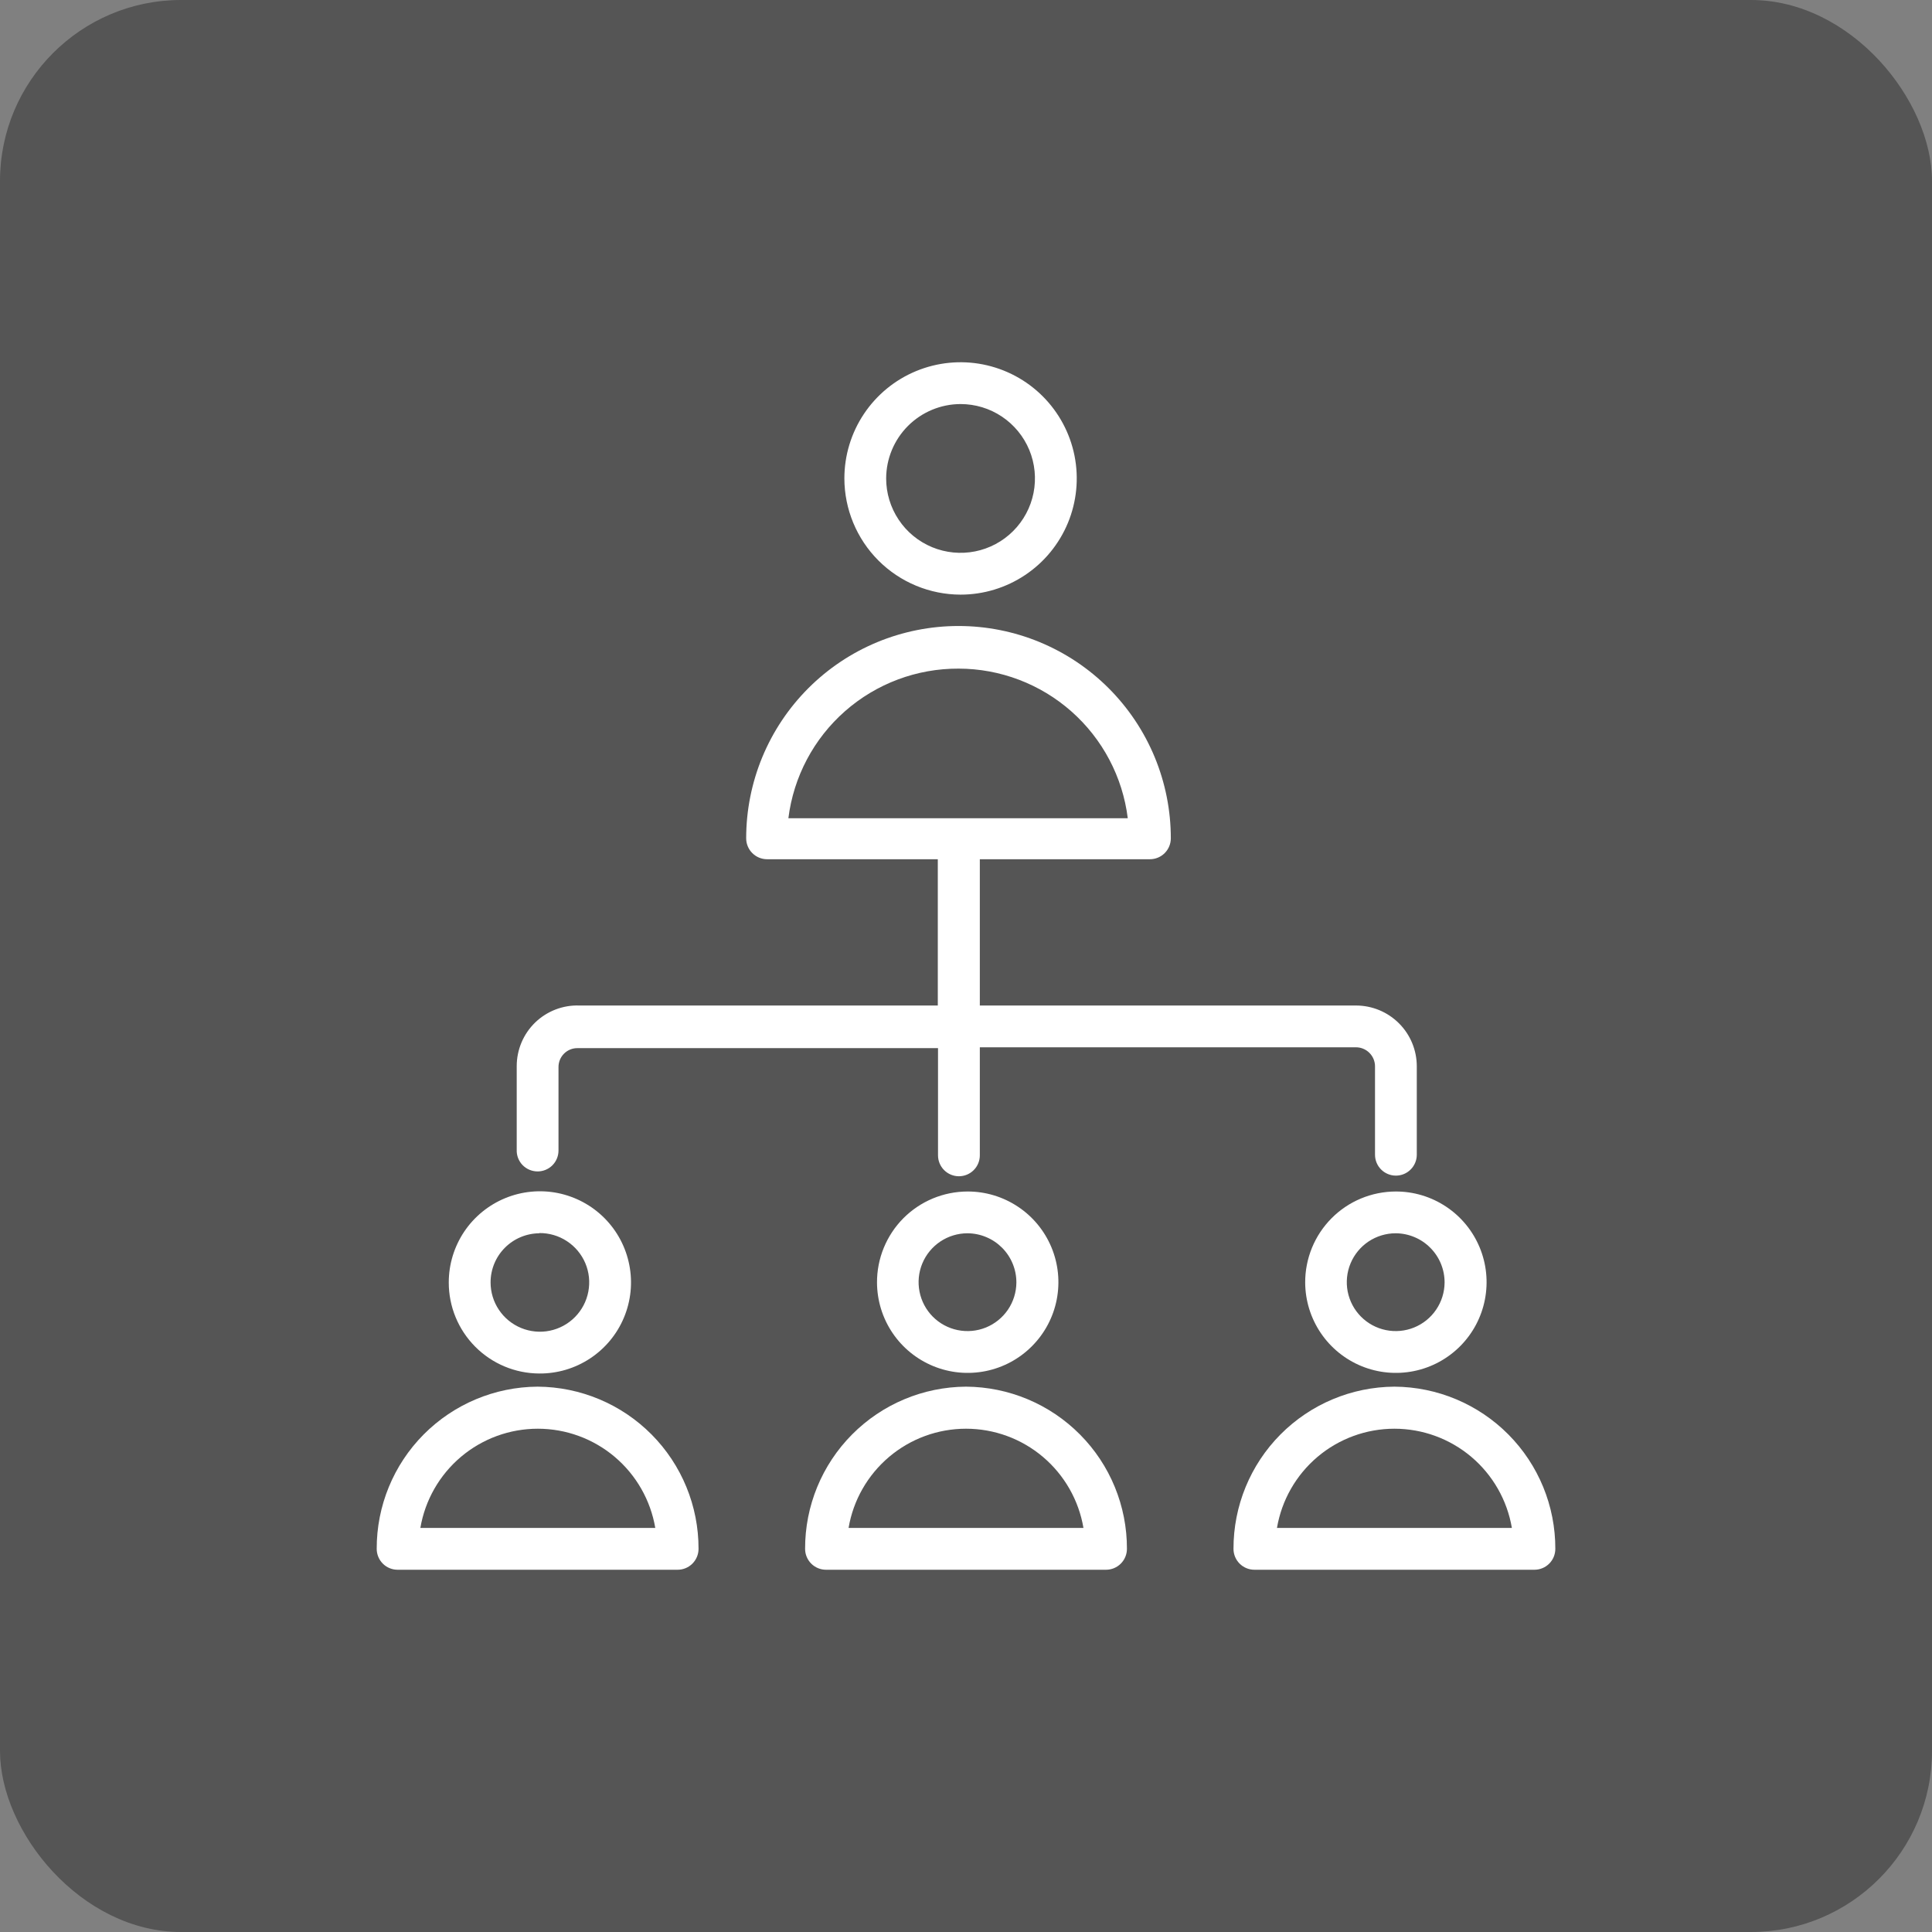
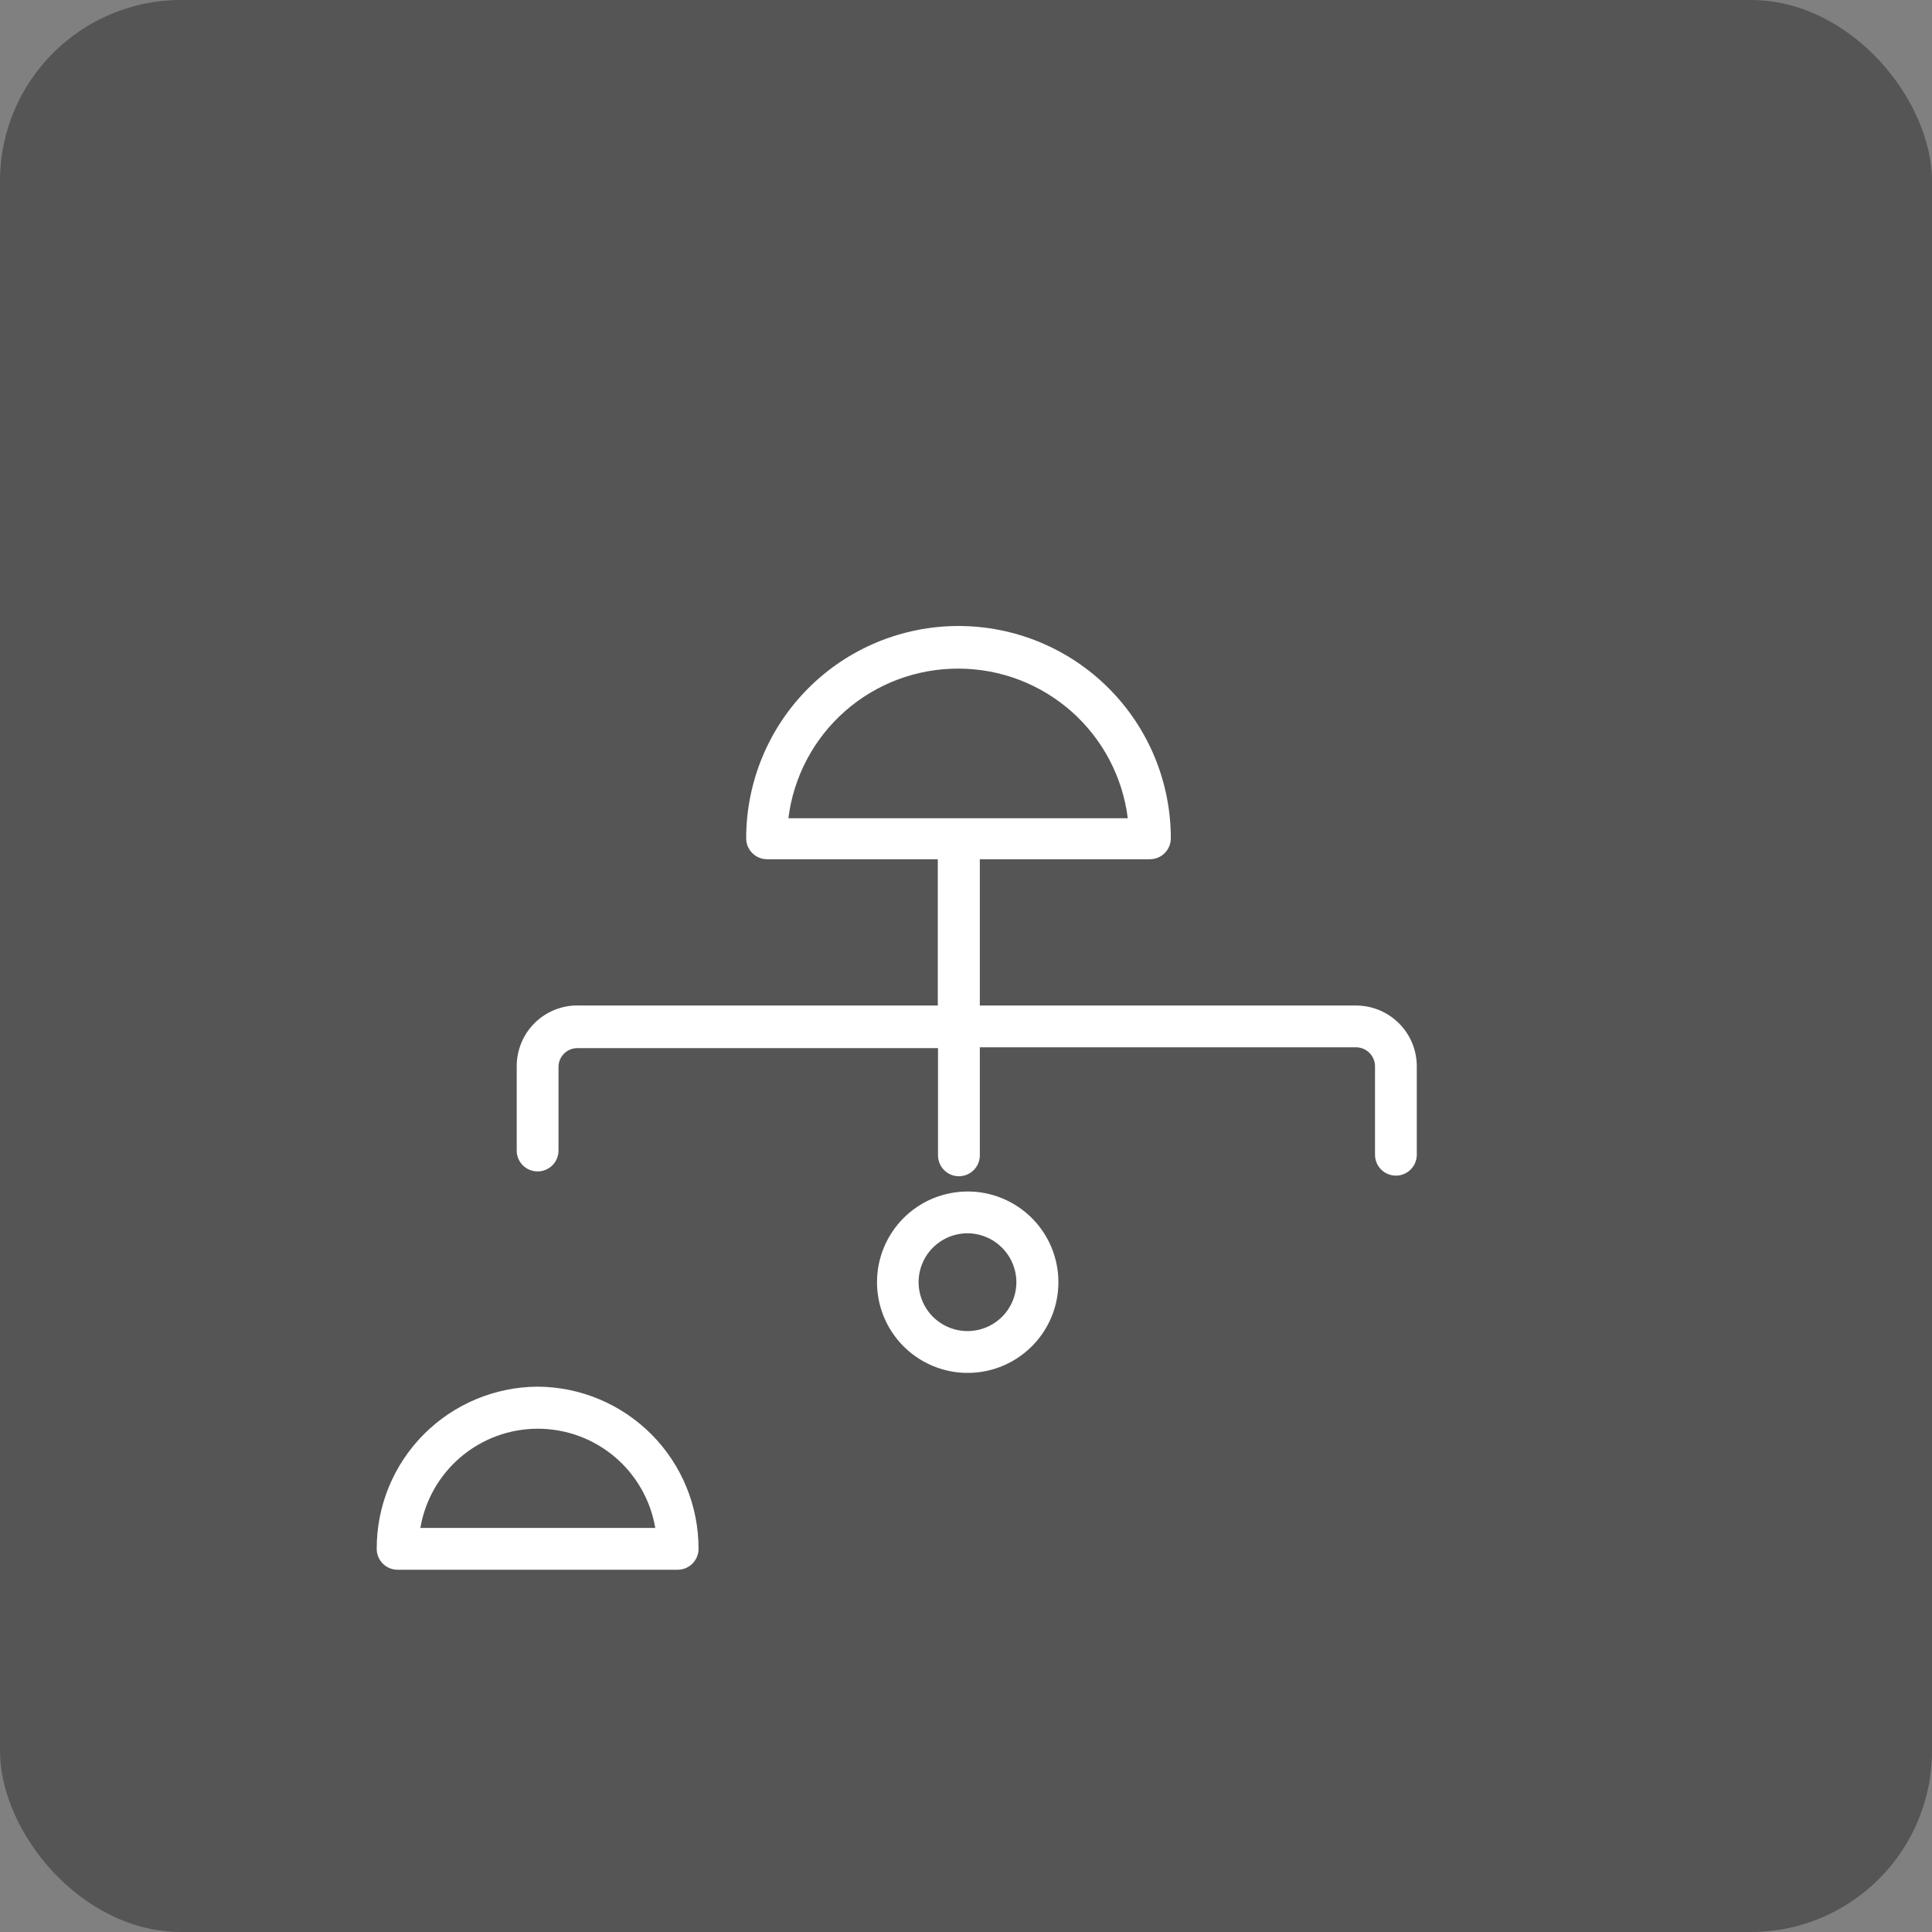
<svg xmlns="http://www.w3.org/2000/svg" width="64" height="64" viewBox="0 0 64 64" fill="none">
  <rect x="0" y="0" width="64" height="64" fill="#808080" stroke="none" />
  <rect width="64" height="64" rx="6" fill="#1C1C1C" fill-opacity="0.43" />
  <g clip-path="url(#clip0_1253_12258)">
-     <path d="M31.82 19.698C32.581 19.698 33.325 19.472 33.958 19.049C34.591 18.627 35.084 18.025 35.376 17.322C35.667 16.619 35.743 15.845 35.595 15.098C35.446 14.351 35.08 13.666 34.541 13.127C34.003 12.589 33.317 12.223 32.571 12.074C31.824 11.925 31.05 12.002 30.347 12.293C29.643 12.584 29.042 13.078 28.619 13.711C28.196 14.344 27.971 15.088 27.971 15.849C27.973 16.869 28.379 17.847 29.1 18.569C29.822 19.29 30.799 19.696 31.82 19.698ZM31.82 13.385C32.307 13.385 32.784 13.529 33.189 13.8C33.594 14.071 33.91 14.456 34.097 14.906C34.283 15.356 34.332 15.852 34.237 16.33C34.142 16.808 33.907 17.247 33.562 17.592C33.218 17.936 32.779 18.171 32.301 18.266C31.823 18.361 31.327 18.312 30.877 18.126C30.426 17.939 30.041 17.624 29.771 17.218C29.5 16.813 29.355 16.337 29.355 15.849C29.357 15.196 29.617 14.57 30.079 14.108C30.541 13.647 31.167 13.386 31.82 13.385Z" fill="white" />
-     <path d="M17.864 45.499C18.462 45.504 19.047 45.33 19.546 45.001C20.045 44.672 20.436 44.202 20.667 43.651C20.899 43.099 20.962 42.492 20.847 41.905C20.733 41.318 20.448 40.779 20.026 40.354C19.605 39.93 19.067 39.641 18.481 39.522C17.895 39.404 17.287 39.463 16.734 39.691C16.182 39.919 15.709 40.305 15.376 40.802C15.044 41.299 14.866 41.883 14.866 42.481C14.864 43.279 15.179 44.044 15.741 44.61C16.303 45.176 17.066 45.496 17.864 45.499ZM17.864 40.847C18.188 40.843 18.506 40.936 18.777 41.113C19.048 41.29 19.261 41.543 19.388 41.841C19.515 42.14 19.55 42.469 19.489 42.787C19.429 43.105 19.275 43.398 19.047 43.629C18.82 43.859 18.529 44.017 18.211 44.082C17.893 44.147 17.564 44.115 17.264 43.992C16.965 43.869 16.708 43.66 16.528 43.391C16.347 43.122 16.251 42.805 16.251 42.481C16.251 42.052 16.42 41.64 16.722 41.336C17.024 41.031 17.435 40.858 17.864 40.854V40.847Z" fill="white" />
    <path d="M17.809 45.935C16.39 45.943 15.033 46.513 14.033 47.52C13.034 48.527 12.475 49.889 12.479 51.308C12.479 51.491 12.552 51.667 12.681 51.797C12.811 51.927 12.987 52 13.171 52H22.447C22.631 52 22.807 51.927 22.937 51.797C23.067 51.667 23.14 51.491 23.14 51.308C23.143 49.889 22.584 48.527 21.585 47.52C20.586 46.513 19.228 45.943 17.809 45.935ZM13.925 50.615C14.081 49.696 14.557 48.862 15.269 48.26C15.982 47.658 16.884 47.328 17.816 47.328C18.748 47.328 19.651 47.658 20.363 48.26C21.075 48.862 21.551 49.696 21.707 50.615H13.925Z" fill="white" />
    <path d="M29.052 42.488C29.055 43.082 29.233 43.662 29.565 44.154C29.897 44.647 30.368 45.029 30.918 45.255C31.467 45.48 32.071 45.537 32.653 45.419C33.236 45.301 33.77 45.013 34.188 44.591C34.607 44.17 34.891 43.634 35.005 43.051C35.119 42.468 35.058 41.864 34.829 41.316C34.6 40.768 34.214 40.3 33.719 39.972C33.224 39.643 32.643 39.468 32.049 39.47C31.654 39.471 31.263 39.55 30.898 39.702C30.534 39.854 30.203 40.077 29.924 40.357C29.646 40.637 29.426 40.97 29.276 41.336C29.126 41.701 29.05 42.093 29.052 42.488ZM33.669 42.488C33.666 42.808 33.569 43.12 33.39 43.384C33.21 43.649 32.956 43.854 32.66 43.975C32.364 44.095 32.038 44.125 31.725 44.061C31.412 43.997 31.124 43.842 30.899 43.615C30.674 43.388 30.521 43.099 30.46 42.785C30.398 42.471 30.431 42.146 30.554 41.851C30.677 41.556 30.885 41.304 31.151 41.126C31.417 40.949 31.73 40.854 32.049 40.854C32.263 40.855 32.474 40.898 32.671 40.981C32.868 41.063 33.047 41.184 33.198 41.336C33.348 41.487 33.467 41.667 33.548 41.865C33.629 42.063 33.67 42.274 33.669 42.488Z" fill="white" />
-     <path d="M32.001 45.935C30.582 45.943 29.224 46.513 28.225 47.52C27.225 48.527 26.666 49.889 26.67 51.308C26.67 51.491 26.743 51.667 26.873 51.797C27.003 51.927 27.179 52 27.362 52H36.639C36.822 52 36.998 51.927 37.128 51.797C37.258 51.667 37.331 51.491 37.331 51.308C37.335 49.889 36.776 48.527 35.776 47.52C34.777 46.513 33.419 45.943 32.001 45.935ZM28.11 50.615C28.265 49.696 28.742 48.862 29.454 48.26C30.166 47.658 31.068 47.328 32.001 47.328C32.933 47.328 33.835 47.658 34.547 48.26C35.259 48.862 35.735 49.696 35.891 50.615H28.11Z" fill="white" />
-     <path d="M43.236 42.488C43.239 43.082 43.418 43.662 43.75 44.154C44.082 44.647 44.553 45.029 45.102 45.255C45.652 45.48 46.256 45.537 46.838 45.419C47.42 45.301 47.954 45.013 48.373 44.591C48.791 44.17 49.075 43.634 49.189 43.051C49.303 42.468 49.242 41.864 49.013 41.316C48.784 40.768 48.398 40.3 47.904 39.972C47.409 39.643 46.828 39.468 46.234 39.47C45.839 39.471 45.448 39.55 45.083 39.702C44.718 39.854 44.387 40.077 44.109 40.357C43.831 40.637 43.61 40.97 43.46 41.336C43.311 41.701 43.234 42.093 43.236 42.488ZM47.854 42.488C47.851 42.808 47.754 43.12 47.574 43.384C47.395 43.649 47.141 43.854 46.844 43.975C46.548 44.095 46.223 44.125 45.91 44.061C45.596 43.997 45.309 43.842 45.084 43.615C44.858 43.388 44.706 43.099 44.644 42.785C44.583 42.471 44.616 42.146 44.739 41.851C44.862 41.556 45.069 41.304 45.335 41.126C45.602 40.949 45.914 40.854 46.234 40.854C46.448 40.855 46.659 40.898 46.856 40.981C47.053 41.063 47.232 41.184 47.382 41.336C47.533 41.487 47.652 41.667 47.733 41.865C47.814 42.063 47.855 42.274 47.854 42.488Z" fill="white" />
-     <path d="M46.192 45.935C44.773 45.943 43.415 46.513 42.416 47.52C41.417 48.527 40.858 49.889 40.861 51.308C40.861 51.491 40.934 51.667 41.064 51.797C41.194 51.927 41.37 52 41.554 52H50.83C51.014 52 51.19 51.927 51.32 51.797C51.45 51.667 51.522 51.491 51.522 51.308C51.526 49.889 50.967 48.527 49.968 47.52C48.968 46.513 47.611 45.943 46.192 45.935ZM42.301 50.615C42.457 49.696 42.933 48.862 43.645 48.26C44.357 47.658 45.26 47.328 46.192 47.328C47.124 47.328 48.026 47.658 48.739 48.26C49.451 48.862 49.927 49.696 50.083 50.615H42.301Z" fill="white" />
    <path d="M17.809 38.805C17.993 38.805 18.169 38.732 18.299 38.602C18.428 38.473 18.501 38.297 18.501 38.113V35.344C18.501 35.261 18.518 35.18 18.549 35.104C18.581 35.028 18.628 34.959 18.686 34.901C18.745 34.843 18.814 34.797 18.891 34.766C18.967 34.735 19.049 34.72 19.131 34.721H31.073V38.272C31.073 38.456 31.146 38.632 31.276 38.762C31.406 38.892 31.582 38.965 31.765 38.965C31.949 38.965 32.125 38.892 32.255 38.762C32.385 38.632 32.458 38.456 32.458 38.272V34.693H44.919C45.086 34.693 45.246 34.76 45.364 34.878C45.482 34.996 45.549 35.156 45.549 35.323V38.251C45.549 38.435 45.621 38.611 45.751 38.741C45.881 38.871 46.057 38.944 46.241 38.944C46.425 38.944 46.601 38.871 46.73 38.741C46.86 38.611 46.933 38.435 46.933 38.251V35.323C46.933 34.789 46.721 34.276 46.343 33.899C45.965 33.521 45.453 33.309 44.919 33.309H32.458V28.463H38.093C38.276 28.463 38.453 28.39 38.582 28.26C38.712 28.13 38.785 27.954 38.785 27.77C38.785 26.847 38.603 25.932 38.25 25.079C37.896 24.225 37.378 23.45 36.725 22.797C36.072 22.144 35.297 21.626 34.443 21.272C33.59 20.919 32.675 20.737 31.752 20.737C30.828 20.737 29.913 20.919 29.06 21.272C28.206 21.626 27.431 22.144 26.778 22.797C26.125 23.45 25.607 24.225 25.253 25.079C24.9 25.932 24.718 26.847 24.718 27.77C24.718 27.954 24.791 28.13 24.921 28.26C25.051 28.39 25.227 28.463 25.41 28.463H31.066V33.309H19.194C18.924 33.299 18.656 33.344 18.404 33.441C18.152 33.538 17.923 33.684 17.729 33.871C17.535 34.059 17.381 34.283 17.276 34.532C17.171 34.78 17.117 35.047 17.117 35.316V38.085C17.113 38.178 17.128 38.272 17.161 38.359C17.194 38.446 17.245 38.526 17.309 38.593C17.374 38.66 17.452 38.714 17.538 38.75C17.623 38.786 17.716 38.805 17.809 38.805ZM31.752 22.149C33.13 22.15 34.46 22.655 35.492 23.567C36.525 24.48 37.189 25.738 37.359 27.106H26.116C26.287 25.733 26.955 24.471 27.993 23.558C29.032 22.645 30.369 22.143 31.752 22.149Z" fill="white" />
  </g>
  <defs>
    <clipPath id="clip0_1253_12258">
      <rect width="40" height="40" fill="white" transform="translate(12 12)" />
    </clipPath>
  </defs>
</svg>